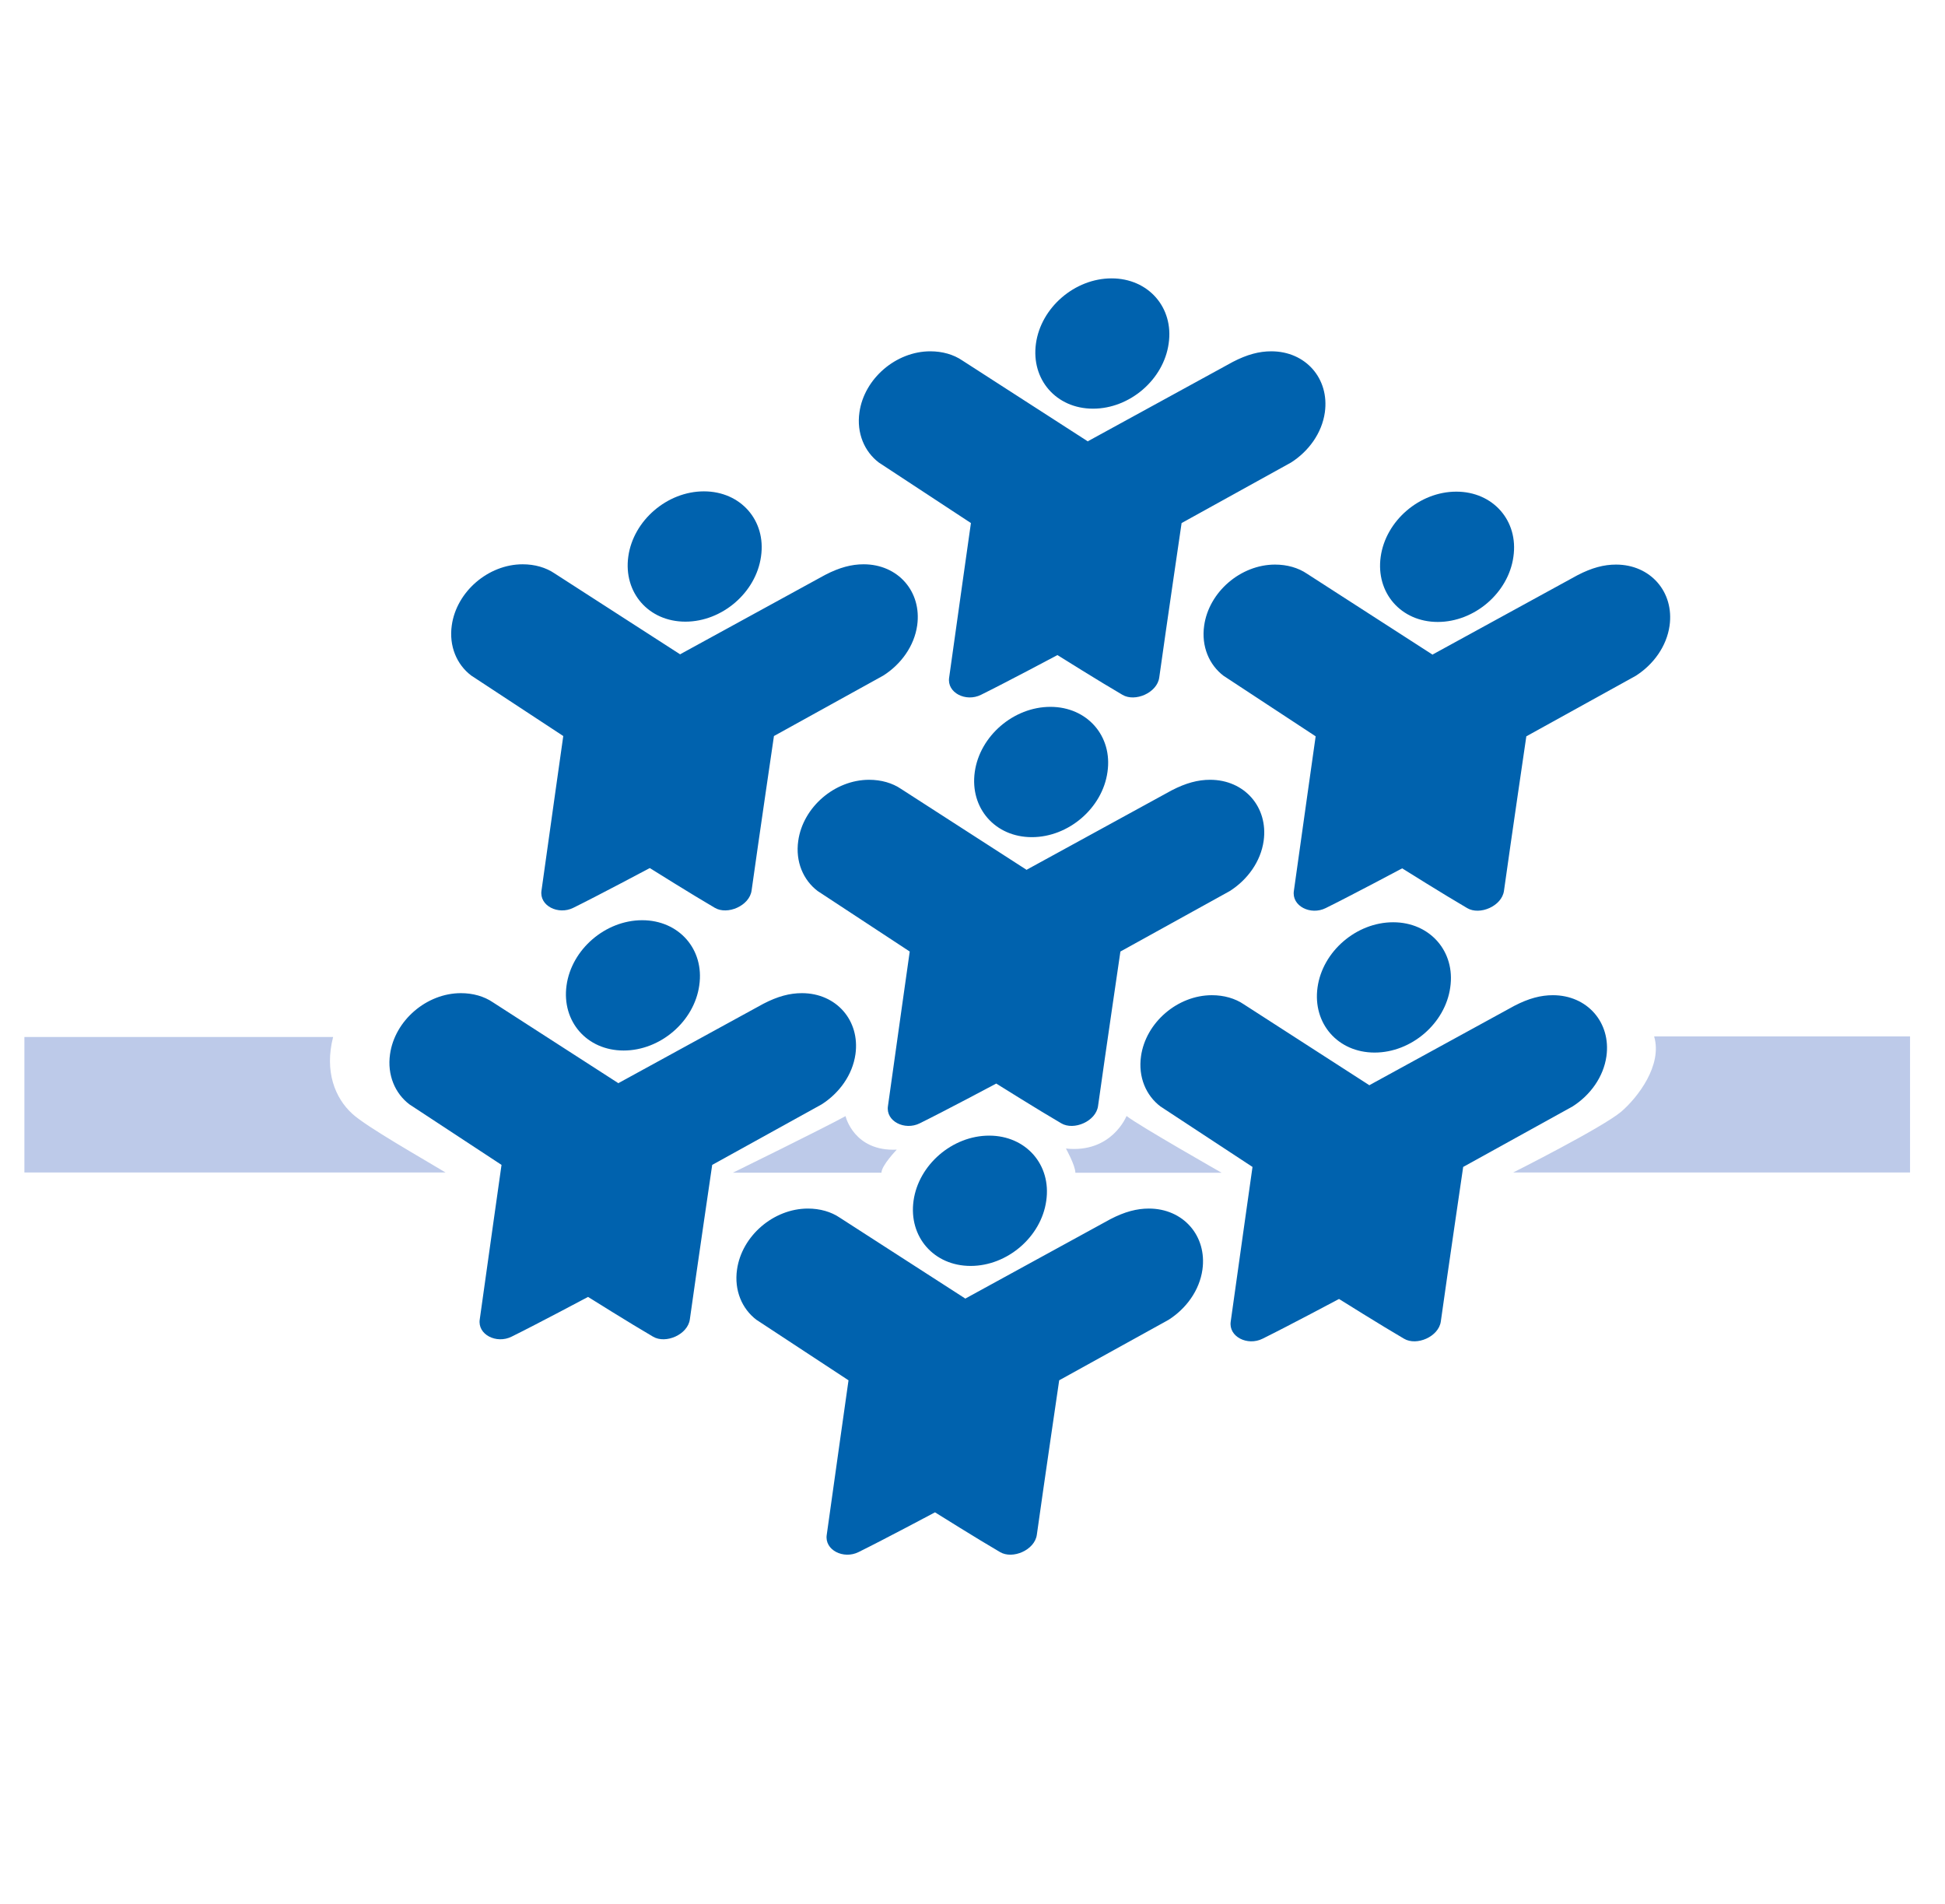
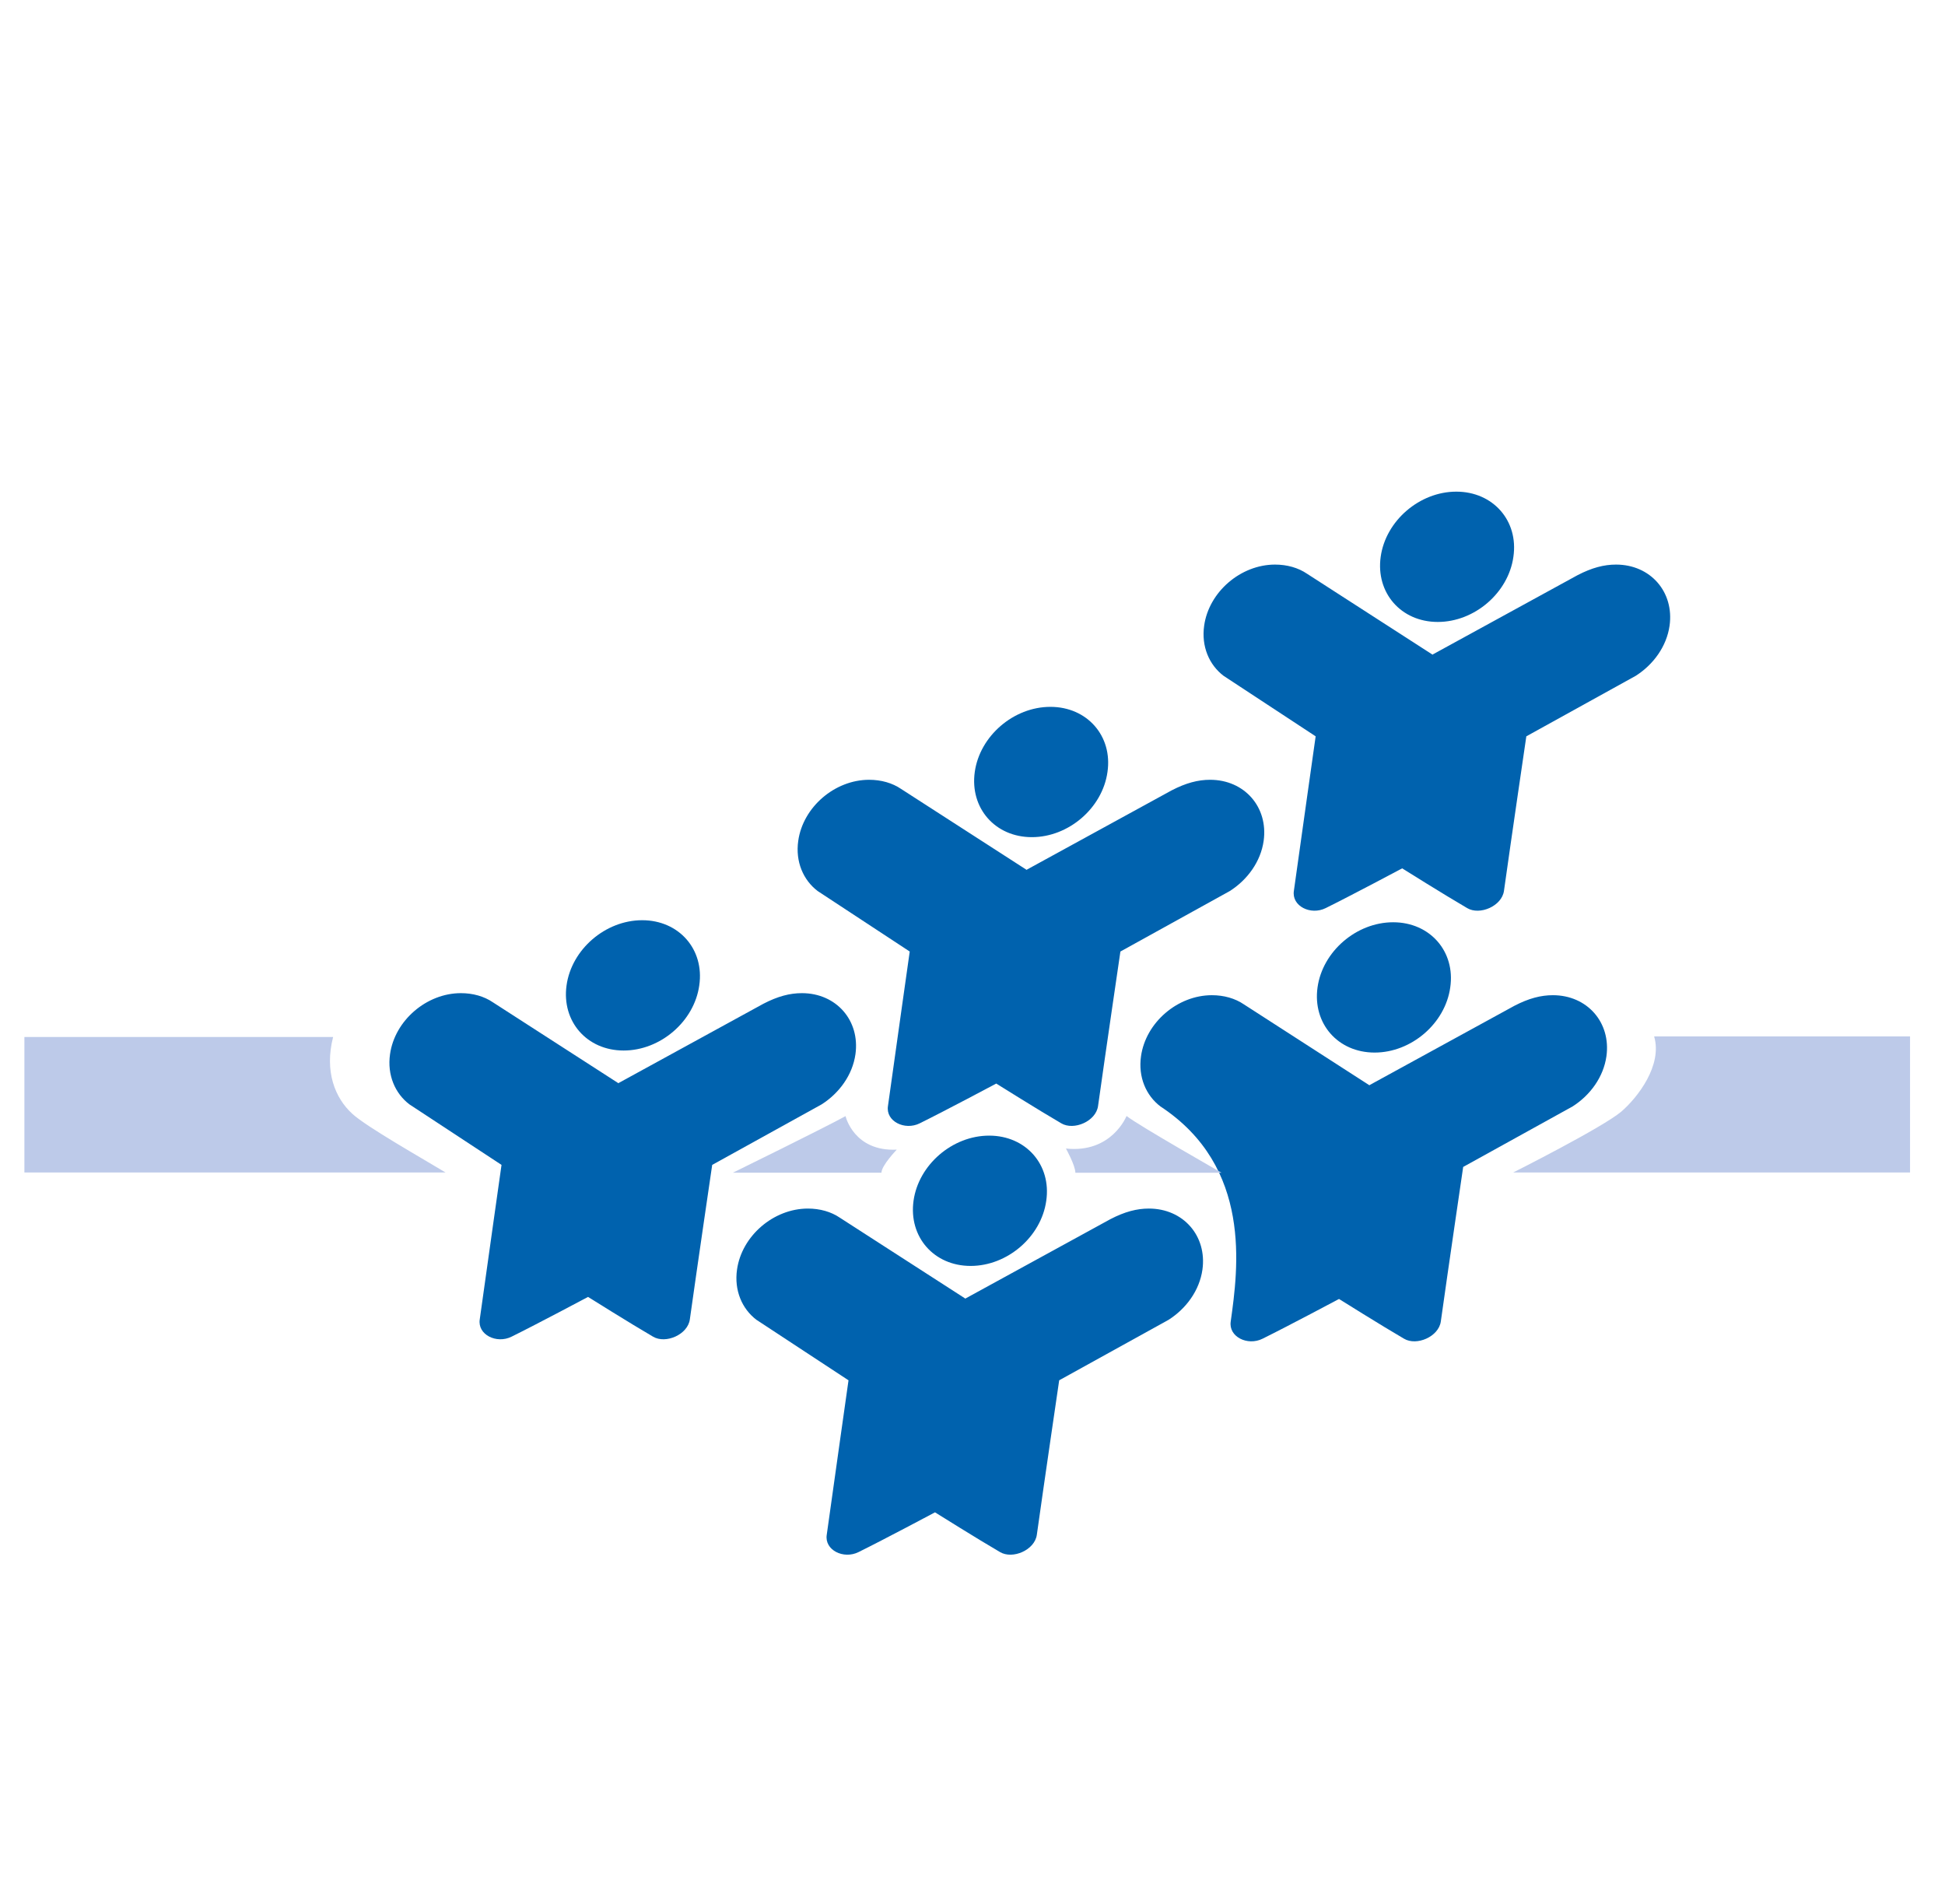
<svg xmlns="http://www.w3.org/2000/svg" xmlns:ns1="http://www.serif.com/" width="100%" height="100%" viewBox="0 0 94 92" version="1.1" xml:space="preserve" style="fill-rule:evenodd;clip-rule:evenodd;stroke-linejoin:round;stroke-miterlimit:2;">
  <g transform="matrix(1.333,0,0,-1.333,-72.59,1013)">
    <g id="path13447" transform="matrix(1.061,0,0,1.061,-5.359,-51.843)">
-       <path d="M94.36,755.6C93.104,755.6 91.947,754.605 91.776,753.373C91.605,752.143 92.47,751.148 93.727,751.148C94.983,751.148 96.14,752.143 96.311,753.373C96.492,754.604 95.617,755.6 94.36,755.6ZM88.167,753.108C86.991,753.108 85.905,752.173 85.744,751.021C85.643,750.313 85.915,749.681 86.408,749.307L89.554,747.24C89.554,747.24 89.061,743.764 88.81,741.961C88.729,741.44 89.383,741.115 89.897,741.371C90.772,741.803 92.51,742.729 92.51,742.729C92.51,742.729 93.988,741.803 94.732,741.371C95.164,741.115 95.917,741.44 95.989,741.961C96.24,743.754 96.753,747.24 96.753,747.24L100.491,749.307C101.095,749.691 101.548,750.313 101.648,751.021C101.809,752.174 100.994,753.108 99.818,753.108C99.406,753.108 98.994,753.001 98.501,752.745L93.554,750.037L93.554,750.027L89.261,752.794C88.959,753 88.578,753.108 88.165,753.108L88.167,753.108Z" style="fill:rgb(0,98,174);fill-rule:nonzero;" />
-     </g>
+       </g>
    <g transform="matrix(1.061,0,0,1.061,-5.359,-51.843)">
      <g id="path134471" ns1:id="path13447" transform="matrix(1,0,0,1,-13.93,-7.277)">
-         <path d="M94.36,755.6C93.104,755.6 91.947,754.605 91.776,753.373C91.605,752.143 92.47,751.148 93.727,751.148C94.983,751.148 96.14,752.143 96.311,753.373C96.492,754.604 95.617,755.6 94.36,755.6ZM88.167,753.108C86.991,753.108 85.905,752.173 85.744,751.021C85.643,750.313 85.915,749.681 86.408,749.307L89.554,747.24C89.554,747.24 89.061,743.764 88.81,741.961C88.729,741.44 89.383,741.115 89.897,741.371C90.772,741.803 92.51,742.729 92.51,742.729C92.51,742.729 93.988,741.803 94.732,741.371C95.164,741.115 95.917,741.44 95.989,741.961C96.24,743.754 96.753,747.24 96.753,747.24L100.491,749.307C101.095,749.691 101.548,750.313 101.648,751.021C101.809,752.174 100.994,753.108 99.818,753.108C99.406,753.108 98.994,753.001 98.501,752.745L93.554,750.037L93.554,750.027L89.261,752.794C88.959,753 88.578,753.108 88.165,753.108L88.167,753.108Z" style="fill:rgb(0,98,174);fill-rule:nonzero;" />
-       </g>
+         </g>
      <g id="path134472" ns1:id="path13447" transform="matrix(1,0,0,1,-16.04,-21.93)">
        <path d="M94.36,755.6C93.104,755.6 91.947,754.605 91.776,753.373C91.605,752.143 92.47,751.148 93.727,751.148C94.983,751.148 96.14,752.143 96.311,753.373C96.492,754.604 95.617,755.6 94.36,755.6ZM88.167,753.108C86.991,753.108 85.905,752.173 85.744,751.021C85.643,750.313 85.915,749.681 86.408,749.307L89.554,747.24C89.554,747.24 89.061,743.764 88.81,741.961C88.729,741.44 89.383,741.115 89.897,741.371C90.772,741.803 92.51,742.729 92.51,742.729C92.51,742.729 93.988,741.803 94.732,741.371C95.164,741.115 95.917,741.44 95.989,741.961C96.24,743.754 96.753,747.24 96.753,747.24L100.491,749.307C101.095,749.691 101.548,750.313 101.648,751.021C101.809,752.174 100.994,753.108 99.818,753.108C99.406,753.108 98.994,753.001 98.501,752.745L93.554,750.037L93.554,750.027L89.261,752.794C88.959,753 88.578,753.108 88.165,753.108L88.167,753.108Z" style="fill:rgb(0,98,174);fill-rule:nonzero;" />
      </g>
      <g id="path134473" ns1:id="path13447" transform="matrix(1,0,0,1,-2.091,-14.64)">
        <path d="M94.36,755.6C93.104,755.6 91.947,754.605 91.776,753.373C91.605,752.143 92.47,751.148 93.727,751.148C94.983,751.148 96.14,752.143 96.311,753.373C96.492,754.604 95.617,755.6 94.36,755.6ZM88.167,753.108C86.991,753.108 85.905,752.173 85.744,751.021C85.643,750.313 85.915,749.681 86.408,749.307L89.554,747.24C89.554,747.24 89.061,743.764 88.81,741.961C88.729,741.44 89.383,741.115 89.897,741.371C90.772,741.803 92.51,742.729 92.51,742.729C92.51,742.729 93.988,741.803 94.732,741.371C95.164,741.115 95.917,741.44 95.989,741.961C96.24,743.754 96.753,747.24 96.753,747.24L100.491,749.307C101.095,749.691 101.548,750.313 101.648,751.021C101.809,752.174 100.994,753.108 99.818,753.108C99.406,753.108 98.994,753.001 98.501,752.745L93.554,750.037L93.554,750.027L89.261,752.794C88.959,753 88.578,753.108 88.165,753.108L88.167,753.108Z" style="fill:rgb(0,98,174);fill-rule:nonzero;" />
      </g>
      <g id="path134474" ns1:id="path13447" transform="matrix(1,0,0,1,11.78,-7.287)">
        <path d="M94.36,755.6C93.104,755.6 91.947,754.605 91.776,753.373C91.605,752.143 92.47,751.148 93.727,751.148C94.983,751.148 96.14,752.143 96.311,753.373C96.492,754.604 95.617,755.6 94.36,755.6ZM88.167,753.108C86.991,753.108 85.905,752.173 85.744,751.021C85.643,750.313 85.915,749.681 86.408,749.307L89.554,747.24C89.554,747.24 89.061,743.764 88.81,741.961C88.729,741.44 89.383,741.115 89.897,741.371C90.772,741.803 92.51,742.729 92.51,742.729C92.51,742.729 93.988,741.803 94.732,741.371C95.164,741.115 95.917,741.44 95.989,741.961C96.24,743.754 96.753,747.24 96.753,747.24L100.491,749.307C101.095,749.691 101.548,750.313 101.648,751.021C101.809,752.174 100.994,753.108 99.818,753.108C99.406,753.108 98.994,753.001 98.501,752.745L93.554,750.037L93.554,750.027L89.261,752.794C88.959,753 88.578,753.108 88.165,753.108L88.167,753.108Z" style="fill:rgb(0,98,174);fill-rule:nonzero;" />
      </g>
      <g id="path134475" ns1:id="path13447" transform="matrix(1,0,0,1,9.622,-22)">
-         <path d="M94.36,755.6C93.104,755.6 91.947,754.605 91.776,753.373C91.605,752.143 92.47,751.148 93.727,751.148C94.983,751.148 96.14,752.143 96.311,753.373C96.492,754.604 95.617,755.6 94.36,755.6ZM88.167,753.108C86.991,753.108 85.905,752.173 85.744,751.021C85.643,750.313 85.915,749.681 86.408,749.307L89.554,747.24C89.554,747.24 89.061,743.764 88.81,741.961C88.729,741.44 89.383,741.115 89.897,741.371C90.772,741.803 92.51,742.729 92.51,742.729C92.51,742.729 93.988,741.803 94.732,741.371C95.164,741.115 95.917,741.44 95.989,741.961C96.24,743.754 96.753,747.24 96.753,747.24L100.491,749.307C101.095,749.691 101.548,750.313 101.648,751.021C101.809,752.174 100.994,753.108 99.818,753.108C99.406,753.108 98.994,753.001 98.501,752.745L93.554,750.037L93.554,750.027L89.261,752.794C88.959,753 88.578,753.108 88.165,753.108L88.167,753.108Z" style="fill:rgb(0,98,174);fill-rule:nonzero;" />
+         <path d="M94.36,755.6C93.104,755.6 91.947,754.605 91.776,753.373C91.605,752.143 92.47,751.148 93.727,751.148C94.983,751.148 96.14,752.143 96.311,753.373C96.492,754.604 95.617,755.6 94.36,755.6ZM88.167,753.108C86.991,753.108 85.905,752.173 85.744,751.021C85.643,750.313 85.915,749.681 86.408,749.307C89.554,747.24 89.061,743.764 88.81,741.961C88.729,741.44 89.383,741.115 89.897,741.371C90.772,741.803 92.51,742.729 92.51,742.729C92.51,742.729 93.988,741.803 94.732,741.371C95.164,741.115 95.917,741.44 95.989,741.961C96.24,743.754 96.753,747.24 96.753,747.24L100.491,749.307C101.095,749.691 101.548,750.313 101.648,751.021C101.809,752.174 100.994,753.108 99.818,753.108C99.406,753.108 98.994,753.001 98.501,752.745L93.554,750.037L93.554,750.027L89.261,752.794C88.959,753 88.578,753.108 88.165,753.108L88.167,753.108Z" style="fill:rgb(0,98,174);fill-rule:nonzero;" />
      </g>
      <g id="path134476" ns1:id="path13447" transform="matrix(1,0,0,1,-4.183,-29.29)">
        <path d="M94.36,755.6C93.104,755.6 91.947,754.605 91.776,753.373C91.605,752.143 92.47,751.148 93.727,751.148C94.983,751.148 96.14,752.143 96.311,753.373C96.492,754.604 95.617,755.6 94.36,755.6ZM88.167,753.108C86.991,753.108 85.905,752.173 85.744,751.021C85.643,750.313 85.915,749.681 86.408,749.307L89.554,747.24C89.554,747.24 89.061,743.764 88.81,741.961C88.729,741.44 89.383,741.115 89.897,741.371C90.772,741.803 92.51,742.729 92.51,742.729C92.51,742.729 93.988,741.803 94.732,741.371C95.164,741.115 95.917,741.44 95.989,741.961C96.24,743.754 96.753,747.24 96.753,747.24L100.491,749.307C101.095,749.691 101.548,750.313 101.648,751.021C101.809,752.174 100.994,753.108 99.818,753.108C99.406,753.108 98.994,753.001 98.501,752.745L93.554,750.037L93.554,750.027L89.261,752.794C88.959,753 88.578,753.108 88.165,753.108L88.167,753.108Z" style="fill:rgb(0,98,174);fill-rule:nonzero;" />
      </g>
    </g>
    <g transform="matrix(1.061,0,0,1.061,-5.359,-51.843)">
      <path d="M112.9,729.7C113.192,728.715 112.337,727.61 111.775,727.128C111.121,726.578 108.085,725.051 108.085,725.051L121.645,725.051L121.645,729.7L112.9,729.7ZM57.21,729.68L57.21,725.051L71.6,725.051C70.856,725.504 68.885,726.617 68.412,727.059C67.829,727.591 67.457,728.497 67.759,729.68L57.21,729.68ZM85.28,726.982C84.587,726.597 81.42,725.043 81.42,725.043L86.497,725.043C86.497,725.289 87.02,725.831 87.02,725.831C85.551,725.762 85.27,726.974 85.27,726.974L85.28,726.982ZM94.872,726.982C94.872,726.982 94.369,725.701 92.801,725.869C92.801,725.869 93.123,725.289 93.123,725.042L98.12,725.042C98.12,725.042 95.285,726.656 94.872,726.981L94.872,726.982Z" style="fill:rgb(189,202,233);fill-rule:nonzero;" />
    </g>
  </g>
</svg>